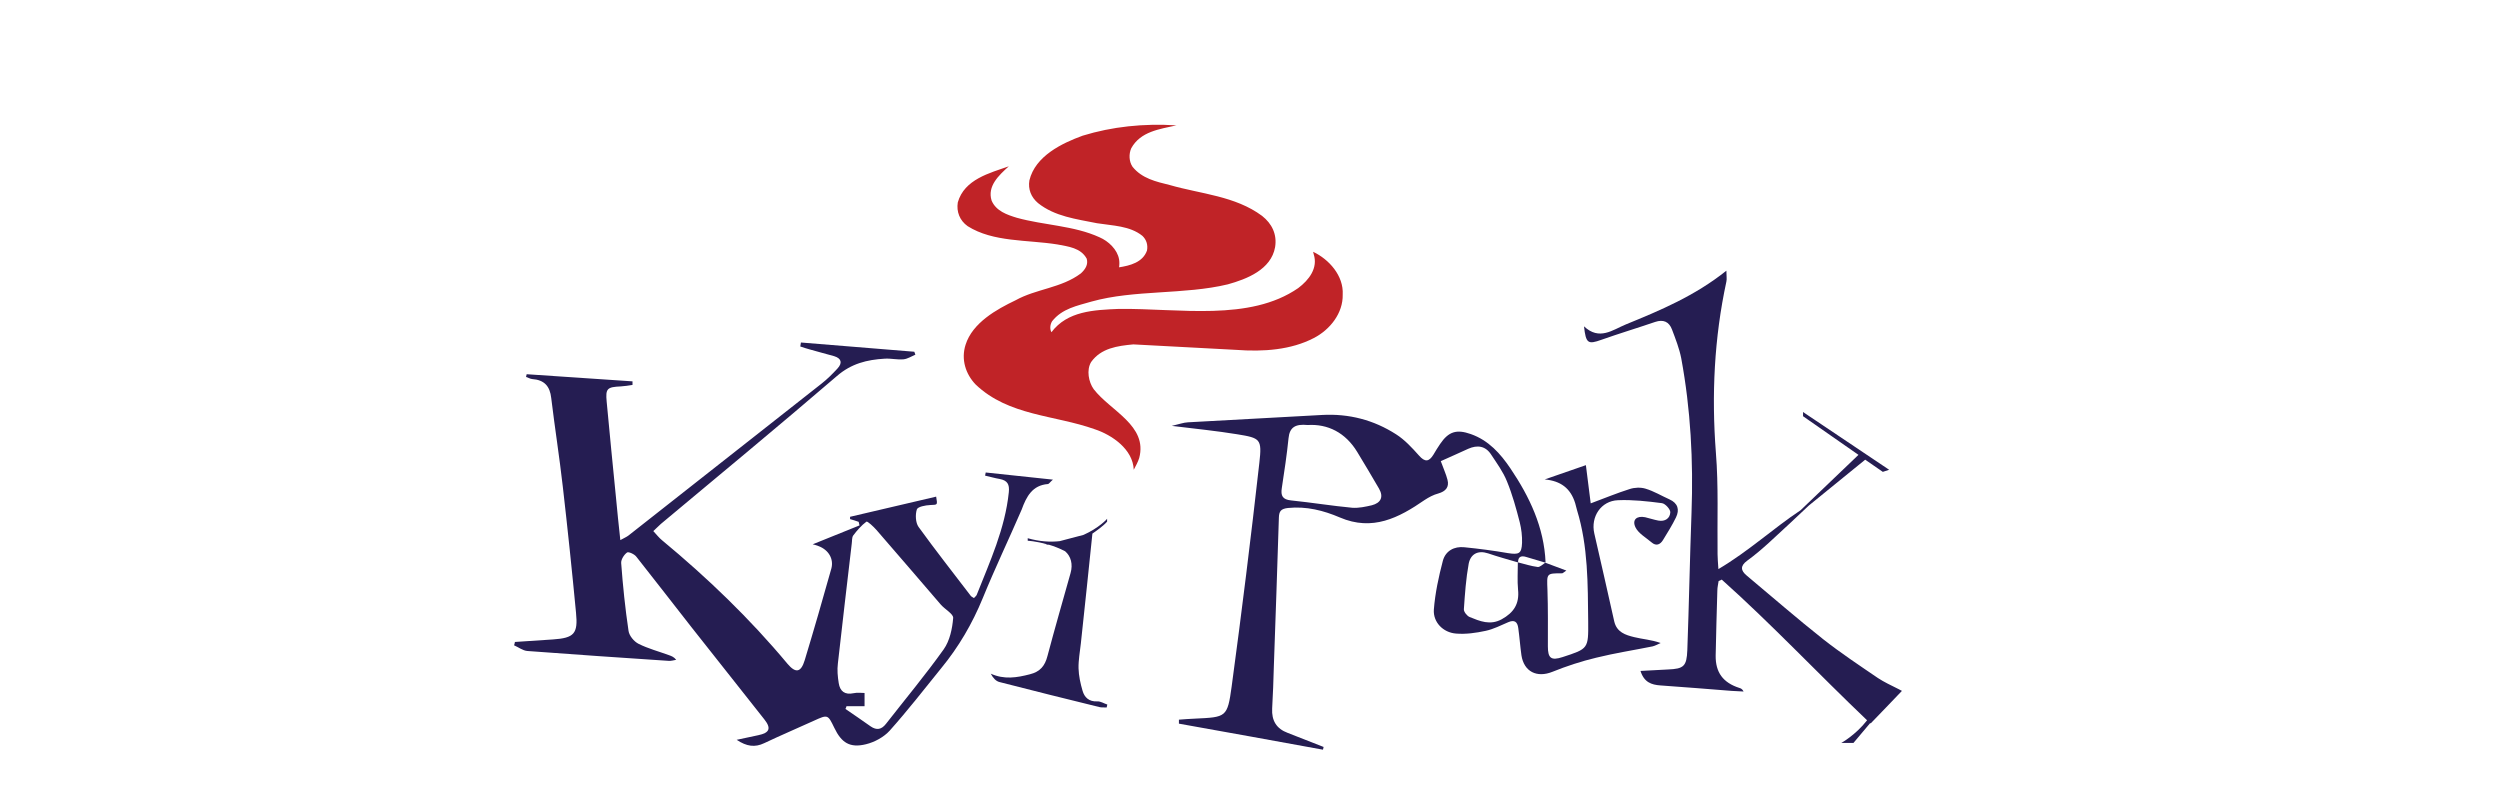
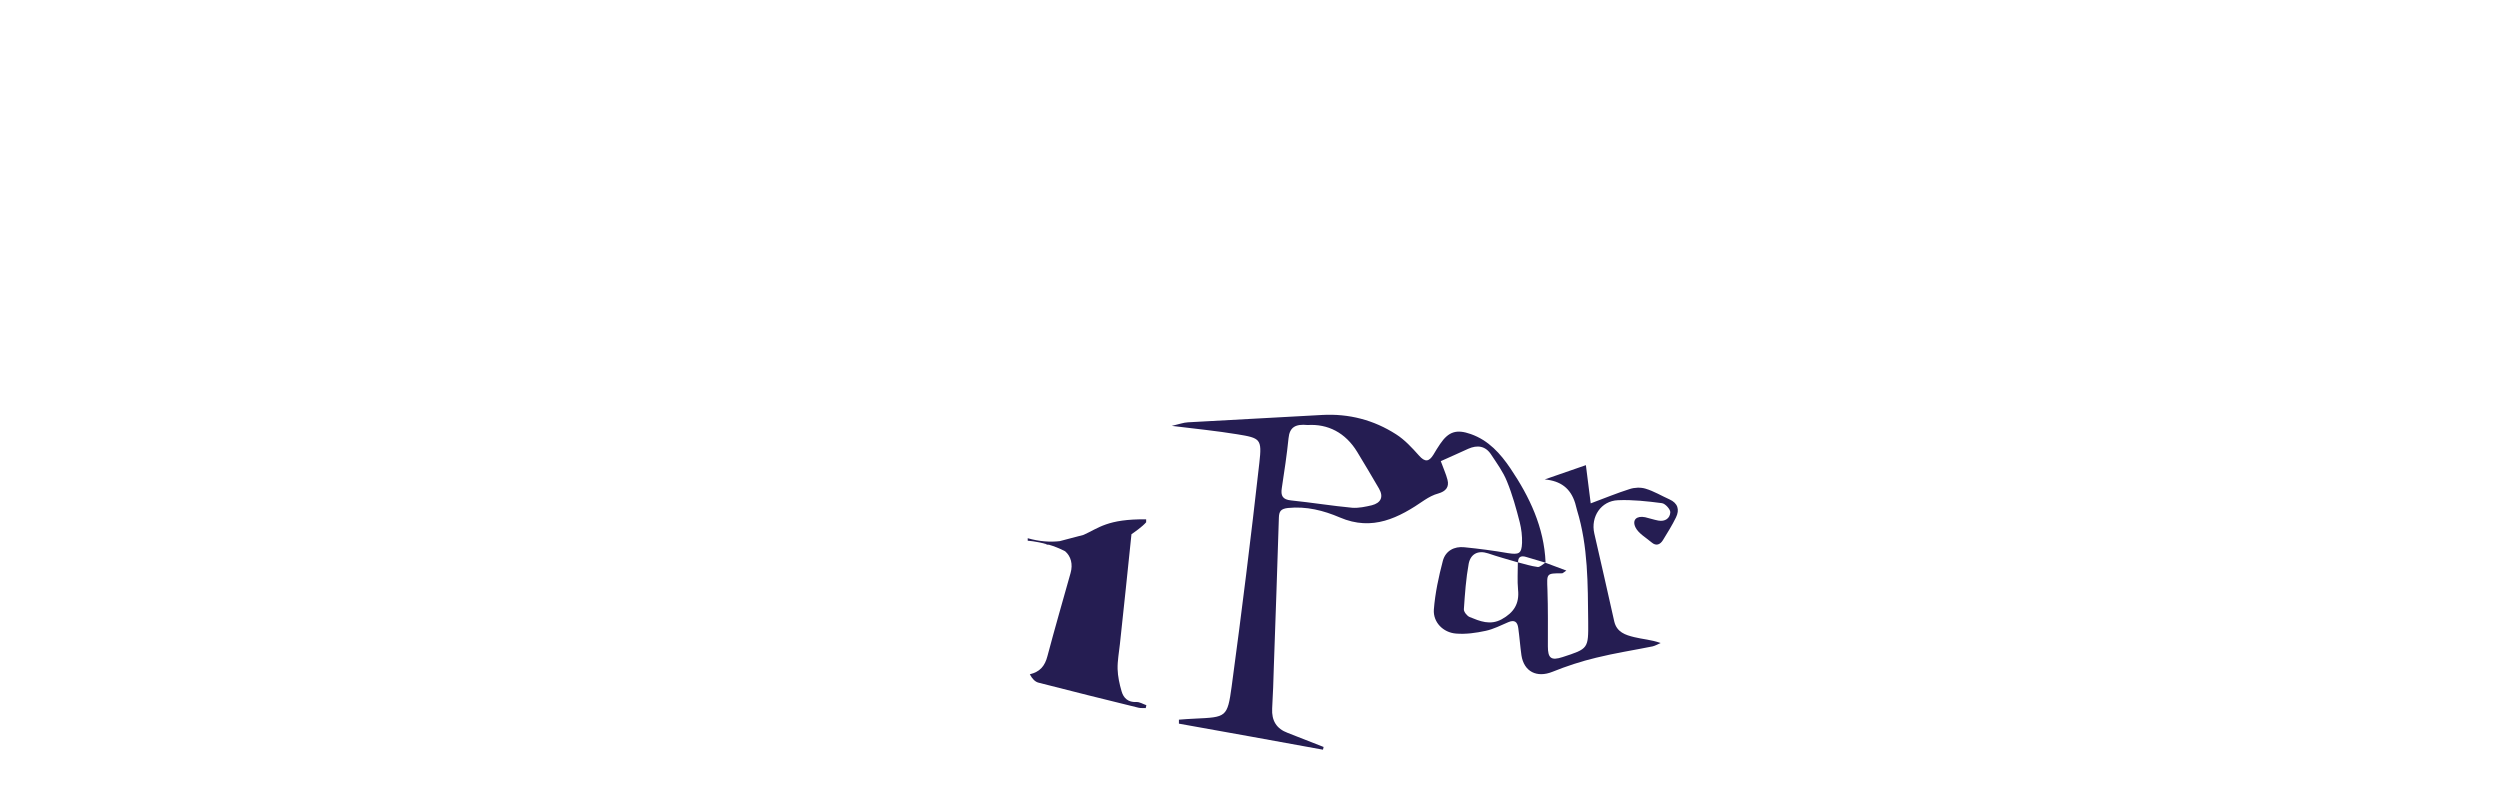
<svg xmlns="http://www.w3.org/2000/svg" version="1.1" id="Layer_1" x="0px" y="0px" viewBox="0 0 1190.5 380.5" style="enable-background:new 0 0 1190.5 380.5;" xml:space="preserve">
  <style type="text/css">
	.st0{fill-rule:evenodd;clip-rule:evenodd;fill:#C02327;}
	.st1{fill-rule:evenodd;clip-rule:evenodd;fill:#251D52;}
</style>
-   <path class="st0" d="M560.2,59.7c-8,1.8-17.1,2.9-21.5,10.9c-1.2,2.7-1.1,6.3,0.6,8.8c4.5,5.6,11.2,7.1,17.7,8.7  c14.9,4.3,31.2,5.2,44,14.7c4.7,3.7,7.2,8.8,6.2,14.9c-1.9,10.7-13.5,15.2-22.5,17.7c-20.7,5-44.5,2.5-64.9,8.2  c-6.8,2-14,3.3-18.8,9.4c-0.9,1.5-1.2,3.6-0.3,5.2c7.6-10.1,20.2-10.6,32.2-11.1c28.7-0.3,62.1,6.1,85.3-9.9  c5.2-3.9,9.5-9.6,7.4-16.1c-0.1-0.4-0.2-0.8-0.3-1.2c7.6,3.6,14.6,11.4,14.1,20.4c0.2,8.8-6,16.7-13.8,20.7  c-10.8,5.6-23.8,6.6-37.1,5.6l-48.8-2.6c-7.6,0.7-15.4,1.8-20.1,8.4c-2.3,3.8-1.2,9.5,1.2,12.9c8,10.4,25.8,17.3,21.7,32.8  c-0.6,1.9-1.6,3.7-2.6,5.6c-0.4-9.8-10.4-16.6-18.6-19.3c-19-6.8-41-6.3-56.7-21.3c-4.8-5-7-12-4.8-18.9  c3.3-10.5,14.8-16.9,23.8-21.2c9.9-5.5,21.8-5.8,31.1-12.8c2.1-1.9,3.6-4.2,2.8-7c-2.8-5.2-8.8-5.8-14-6.8  c-14.4-2.3-30.5-1-42.7-8.7c-3.8-2.7-5.4-6.9-4.7-11.3c3.1-11,15.2-14,24.3-17.2c-4.9,4.4-10.3,9.5-8.2,16.3c2.1,5,7.4,6.8,12,8.2  c12.9,3.6,27.2,3.7,39.4,9.3c4.2,1.8,8.5,5.8,9.3,10.5c0.2,1.1,0.2,2.6,0,3.8c5.1-0.8,11.3-2.3,13.3-8c0.5-2.6-0.2-5.1-2.2-7  c-6-4.8-14.1-4.8-21.6-6c-9.9-2-20.1-3.2-28.1-9.6c-3.3-2.8-4.8-6.6-4.1-10.8c2.8-11.6,15.5-17.7,25.4-21.3  C529.6,60.3,544.6,58.7,560.2,59.7L560.2,59.7z" />
  <g>
-     <path class="st1" d="M499,230.5c0.5,0,0.9-0.8,2.4-2.1c-11.4-1.2-21.7-2.3-32-3.4c-0.1,0.5-0.2,1-0.3,1.5c2.3,0.5,4.6,1.2,7,1.6   c3.6,0.7,4.7,2.5,4.3,6.3c-1.8,17.4-9,33-15.3,48.9c-0.2,0.5-0.8,0.9-1.3,1.5c-0.6-0.4-1.1-0.6-1.4-0.9c-8.4-11-16.9-21.8-25-33   c-1.4-2-1.6-5.8-0.8-8.3c0.4-1.3,4.1-2,6.4-2.1c3.5-0.2,3.5,0.2,2.8-4c-13.7,3.2-27.3,6.4-41,9.6c0,0.4,0,0.7,0,1.1   c1.4,0.4,2.7,0.8,4.1,1.3c0.1,0.6,0.3,1.1,0.4,1.7c-7.6,3.1-15.2,6.1-22.3,9c0.4,0.1,1.7,0.4,2.9,0.9c4.7,1.8,7.2,6.1,6,10.6   c-4.1,14.6-8.3,29.2-12.7,43.7c-1.8,5.9-4.3,6.3-8.2,1.7c-18-21.6-38.1-40.9-59.7-58.8c-1.5-1.2-2.7-2.8-4.2-4.4   c1.5-1.4,2.5-2.4,3.6-3.4c28-23.4,56.1-46.6,83.8-70.4c6.9-6,14.4-7.8,22.8-8.3c3-0.2,6,0.6,9,0.3c1.9-0.2,3.7-1.4,5.6-2.2   c-0.2-0.5-0.4-1-0.5-1.4c-18-1.5-36-2.9-54-4.4c-0.1,0.6-0.2,1.3-0.3,1.9c1.5,0.5,3,1,4.5,1.4c3.8,1.1,7.7,2.1,11.6,3.2   c3.6,1.1,4,3.3,1.6,5.9c-2.4,2.6-4.9,5.1-7.6,7.2c-30.6,24.1-61.3,48.2-91.9,72.3c-0.9,0.7-2.1,1.2-3.9,2.2   c-0.8-7.4-1.5-14-2.1-20.6c-1.5-15.1-3-30.2-4.4-45.3c-0.6-6.3,0.2-7,6.8-7.3c1.8-0.1,3.6-0.4,5.5-0.7c0-0.6,0-1.2,0-1.7   c-16.8-1.1-33.6-2.3-50.4-3.4c-0.1,0.4-0.2,0.9-0.3,1.3c1,0.3,1.9,0.9,2.9,1c5.8,0.4,8.5,3.4,9.1,9.1c1.7,14.1,3.9,28,5.5,42.1   c2.3,20,4.4,40.1,6.3,60.1c1,10-0.9,12-11,12.7c-6,0.4-12.1,0.8-18.1,1.2c-0.1,0.5-0.2,1.1-0.4,1.6c2.1,0.9,4.1,2.5,6.3,2.7   c22.4,1.7,44.9,3.2,67.3,4.7c1.2,0.1,2.4-0.3,3.6-0.5c-1.1-1.4-2.3-1.8-3.4-2.2c-4.9-1.8-9.9-3.1-14.5-5.4   c-2.2-1.1-4.5-3.9-4.8-6.2c-1.6-10.7-2.7-21.5-3.5-32.3c-0.1-1.7,1.4-4,2.8-5c0.7-0.5,3.6,0.8,4.5,2.1   c8.8,11.1,17.4,22.3,26.2,33.5c11.5,14.7,23.2,29.2,34.7,43.9c3.4,4.3,2.4,6.4-2.9,7.5c-3.2,0.7-6.3,1.3-10.3,2.2   c4.8,3.2,8.7,3.7,13.1,1.6c7.8-3.7,15.8-7.1,23.7-10.7c6.6-3,6.6-3,9.7,3.4c3.4,7.1,7.4,9.7,15.1,7.8c4.1-1,8.5-3.4,11.3-6.5   c8.5-9.5,16.4-19.7,24.5-29.7c8.3-10.1,14.8-21.2,19.8-33.4c5.8-14.2,12.4-28,18.5-42.1C488.8,236.4,491.6,231.1,499,230.5z    M449.4,309.2c-8.7,12.2-18.3,23.7-27.5,35.5c-2.1,2.7-4.4,3.2-7.3,1.2c-4-2.8-8-5.6-12-8.3c0.2-0.4,0.4-0.9,0.5-1.3   c3,0,5.9,0,8.6,0c0-2,0-3.9,0-6.3c-1.5,0-3.4-0.3-5.2,0.1c-4.2,0.9-6.5-0.9-7.1-4.8c-0.5-3.1-0.8-6.3-0.4-9.4c2.1-19,4.4-38,6.6-57   c0.2-1.3,0-2.9,0.7-3.9c1.8-2.4,3.9-4.8,6.3-6.6c0.5-0.3,3.4,2.4,4.8,4c10.3,11.8,20.4,23.7,30.6,35.5c2,2.3,6.1,4.5,5.9,6.4   C453.5,299.3,452.3,305.1,449.4,309.2z" />
    <path class="st1" d="M790.8,306.2c-4.5-1.6-8.6-1.8-12.6-2.8c-4.1-1-8.3-2.3-9.5-7.5c-3.1-14-6.3-27.9-9.5-41.9   c-1.8-7.9,3.2-15.5,11.3-15.8c6.9-0.3,14,0.5,20.9,1.4c1.6,0.2,4,2.9,4,4.3c-0.1,2.9-2.5,4.6-5.7,4c-2.1-0.4-4.2-1.1-6.3-1.6   c-4-0.8-6.3,1.2-4.6,4.8c1.4,2.9,5,4.9,7.7,7.2c2.2,1.9,4.1,1,5.4-1.1c2.2-3.6,4.4-7.1,6.2-10.8c1.8-3.7,0.9-6.8-3.1-8.6   c-3.8-1.7-7.4-3.9-11.4-5.1c-2.3-0.7-5.2-0.6-7.6,0.2c-6,1.9-11.8,4.3-18.5,6.8c-0.8-6.6-1.6-12.7-2.3-18.2   c-6.5,2.3-13.1,4.5-19.6,6.8c7.6,0.7,12.3,4.2,14.5,11.3c0.3,1.1,0.6,2.3,0.9,3.4c5.3,17.3,5.1,35.2,5.3,53   c0.1,12.9,0.1,12.9-12.2,16.9c-5.5,1.8-7,0.5-7-5.1c0-9,0.1-18-0.2-26.9c-0.3-7.9-0.6-7.9,7-7.9c0.3,0,0.5-0.3,2-1.3   c-3.8-1.4-6.8-2.5-9.9-3.7c0,0,0,0.1,0,0.1c-0.1,0-0.1,0-0.2-0.1c-1.2,0.8-2.5,2.1-3.5,2c-3.2-0.4-6.2-1.4-9.4-2.2c0,0,0,0.1,0,0.1   c0,0-0.1,0-0.1,0c0,4.3-0.3,8.6,0.1,12.9c0.7,6.7-2,10.9-7.8,14.1c-5.5,3-10.4,0.9-15.3-1.1c-1.2-0.5-2.8-2.5-2.7-3.7   c0.5-7.3,1-14.6,2.3-21.7c0.9-4.5,4.3-6.5,9.2-4.9c4.7,1.6,9.4,2.9,14.2,4.3c0,0,0-0.1,0-0.1c0,0,0.1,0,0.1,0   c0-2.6,1.5-3.2,3.8-2.5c3,0.9,6,1.8,9.1,2.7c0,0,0.1,0,0.1-0.1c0,0,0.1,0,0.1,0c-0.7-16.7-7.6-31.2-16.7-44.7   c-4.8-7.1-10.4-13.4-18.9-16.4c-6.8-2.4-10.6-1.2-14.6,4.7c-1.1,1.6-2.2,3.4-3.2,5.1c-2.1,3.4-4,3.7-6.9,0.4   c-3.3-3.7-6.8-7.5-10.9-10.1c-10.6-6.8-22.4-9.9-35.2-9.2c-21.3,1.2-42.6,2.3-63.9,3.5c-2.1,0.1-4.2,0.9-7.7,1.7   c11.5,1.4,21.4,2.4,31.2,4c11,1.8,11.8,2.2,10.5,13.6c-4,35.6-8.4,71.1-13.2,106.6c-2,14.6-2.6,14.5-17.3,15.2   c-2.6,0.1-5.2,0.3-7.8,0.5c0,0.6,0,1.3,0,1.9c22.9,4.1,45.7,8.2,68.6,12.4c0.1-0.4,0.2-0.9,0.3-1.3c-5.7-2.2-11.4-4.5-17.1-6.7   c-5.4-2-7.7-5.9-7.4-11.6c0.4-6.7,0.6-13.3,0.8-20c0.8-23.6,1.7-47.3,2.4-70.9c0.1-3,0.9-4.2,4.3-4.6c8.8-0.9,17,1.2,24.7,4.5   c15.6,6.7,28.1,0.2,40.4-8.3c2-1.3,4.2-2.5,6.5-3.1c3.5-1,5.3-3,4.4-6.5c-0.7-2.8-2-5.5-3.2-8.9c4.4-2,8.8-3.9,13.1-5.9   c4.3-1.9,8.2-1.4,10.9,2.8c2.7,4.1,5.7,8.2,7.5,12.7c2.6,6.3,4.4,12.9,6.1,19.5c0.8,3.2,1.2,6.6,1.1,9.8c-0.2,5.2-1.5,5.7-6.7,4.9   c-6.9-1.2-13.8-2.1-20.8-2.8c-4.8-0.5-8.9,1.7-10.2,6.4c-2,7.6-3.7,15.5-4.3,23.3c-0.4,6,4.4,10.9,10.5,11.4   c4.7,0.4,9.6-0.3,14.2-1.3c3.7-0.8,7.2-2.6,10.7-4.1c3-1.3,4.4-0.2,4.8,2.8c0.6,4.3,0.9,8.6,1.5,12.9c1.2,7.9,7.4,10.9,14.8,7.9   c6.7-2.7,13.7-5,20.8-6.7c8.9-2.2,18-3.6,26.9-5.4C788.2,307.5,789.5,306.8,790.8,306.2z M653.3,240.6c-3,0.7-6.2,1.4-9.3,1.2   c-9.7-0.9-19.4-2.5-29.2-3.5c-4-0.4-5-2.2-4.4-5.9c1.2-7.9,2.4-15.8,3.2-23.7c0.5-5.2,3.2-6.9,9.1-6.3c9.6-0.6,18,3.6,23.6,12.8   c3.5,5.8,7,11.6,10.4,17.5C659,236.7,657.5,239.5,653.3,240.6z" />
-     <path class="st1" d="M905.7,329c-0.5-0.3-1-0.5-1.5-0.8v0l0,0c-3.8-1.9-7-3.4-9.9-5.3c-8.8-6-17.7-11.9-26.1-18.5   c-12.4-9.8-24.3-20.2-36.4-30.3c-2.9-2.4-3.2-4.6,0.2-7.1c3.6-2.6,7.1-5.6,10.4-8.6c6.4-5.8,12.7-11.8,19-17.7l26.8-21.8l8.4,5.8   l3-1l-41-27.5v2l26.4,18.4l-27.6,26.4c-13.1,8.7-24.7,19.5-39.1,28c-0.2-3.3-0.4-5.2-0.4-7.1c-0.2-16.1,0.5-32.4-0.8-48.4   c-2.1-27.4-0.8-54.5,5-81.4c0.3-1.3,0-2.6,0-5.2c-15,12-31.5,18.9-47.9,25.6c-6.3,2.6-12.6,7.8-19.9,0.9c0.9,8.2,1.9,8.7,8.3,6.4   c8.5-3,17.1-5.6,25.6-8.5c3.9-1.3,6.6-0.1,8,3.6c1.7,4.5,3.5,9.1,4.4,13.7c4.5,24.3,5.8,48.9,4.9,73.6c-0.8,21.8-1.2,43.6-2,65.4   c-0.3,7.7-1.7,8.9-9.2,9.2c-4.2,0.2-8.5,0.5-13.1,0.7c1.7,5.4,5.2,6.6,9.5,6.9c11.3,0.8,22.6,1.7,33.9,2.6c1.9,0.1,3.8,0.2,5.7,0.3   c-0.6-1.2-1.3-1.5-2-1.7c-7.8-2.5-11.4-7.4-11.3-15.4c0.2-10.3,0.5-20.6,0.8-31c0-1.5,0.4-3,0.6-4.5c0.5-0.2,1-0.4,1.5-0.7   c23.7,21.2,45.5,44.4,69.2,67l0,0c-5.4,7-12.3,10.8-12.3,10.8h5.8l8-9.5c0.1,0.1,0.1,0.1,0.2,0.2   C895.6,339.6,900.5,334.4,905.7,329z" />
-     <path class="st1" d="M516,254.7c-3.8,1-7.6,2-11.4,3c-4.5,0.5-9.6,0.2-15.2-1.4v1.2c0,0,4,0.2,9.2,1.7c-0.6,0.1-1.1,0.3-1.7,0.4   c0.8-0.3,1.7-0.3,2.6-0.2c2.4,0.7,5,1.7,7.7,3.1c2.8,2.4,3.8,6.2,2.6,10.4c-3.7,13.2-7.5,26.3-11,39.5c-1.2,4.7-3.5,7.5-8.4,8.7   c-6.2,1.6-12.2,2.6-18.6-0.3c1.1,2.1,2.5,3.6,4.2,4c15.8,4.1,31.7,8,47.5,11.9c1.1,0.3,2.3,0.1,3.5,0.2c0.1-0.5,0.2-0.9,0.3-1.4   c-1.6-0.5-3.2-1.6-4.8-1.5c-3.9,0.2-6.1-1.9-7-5.1c-1-3.4-1.8-7.1-1.9-10.6c-0.1-4,0.7-8,1.1-11.9c1.9-17.8,3.8-35.5,5.5-52.3   c1.3-0.9,5.1-3.5,7-5.7v-1.4C527.3,247.1,523.2,251.5,516,254.7z" />
+     <path class="st1" d="M516,254.7c-3.8,1-7.6,2-11.4,3c-4.5,0.5-9.6,0.2-15.2-1.4v1.2c0,0,4,0.2,9.2,1.7c-0.6,0.1-1.1,0.3-1.7,0.4   c0.8-0.3,1.7-0.3,2.6-0.2c2.4,0.7,5,1.7,7.7,3.1c2.8,2.4,3.8,6.2,2.6,10.4c-3.7,13.2-7.5,26.3-11,39.5c-1.2,4.7-3.5,7.5-8.4,8.7   c1.1,2.1,2.5,3.6,4.2,4c15.8,4.1,31.7,8,47.5,11.9c1.1,0.3,2.3,0.1,3.5,0.2c0.1-0.5,0.2-0.9,0.3-1.4   c-1.6-0.5-3.2-1.6-4.8-1.5c-3.9,0.2-6.1-1.9-7-5.1c-1-3.4-1.8-7.1-1.9-10.6c-0.1-4,0.7-8,1.1-11.9c1.9-17.8,3.8-35.5,5.5-52.3   c1.3-0.9,5.1-3.5,7-5.7v-1.4C527.3,247.1,523.2,251.5,516,254.7z" />
  </g>
</svg>